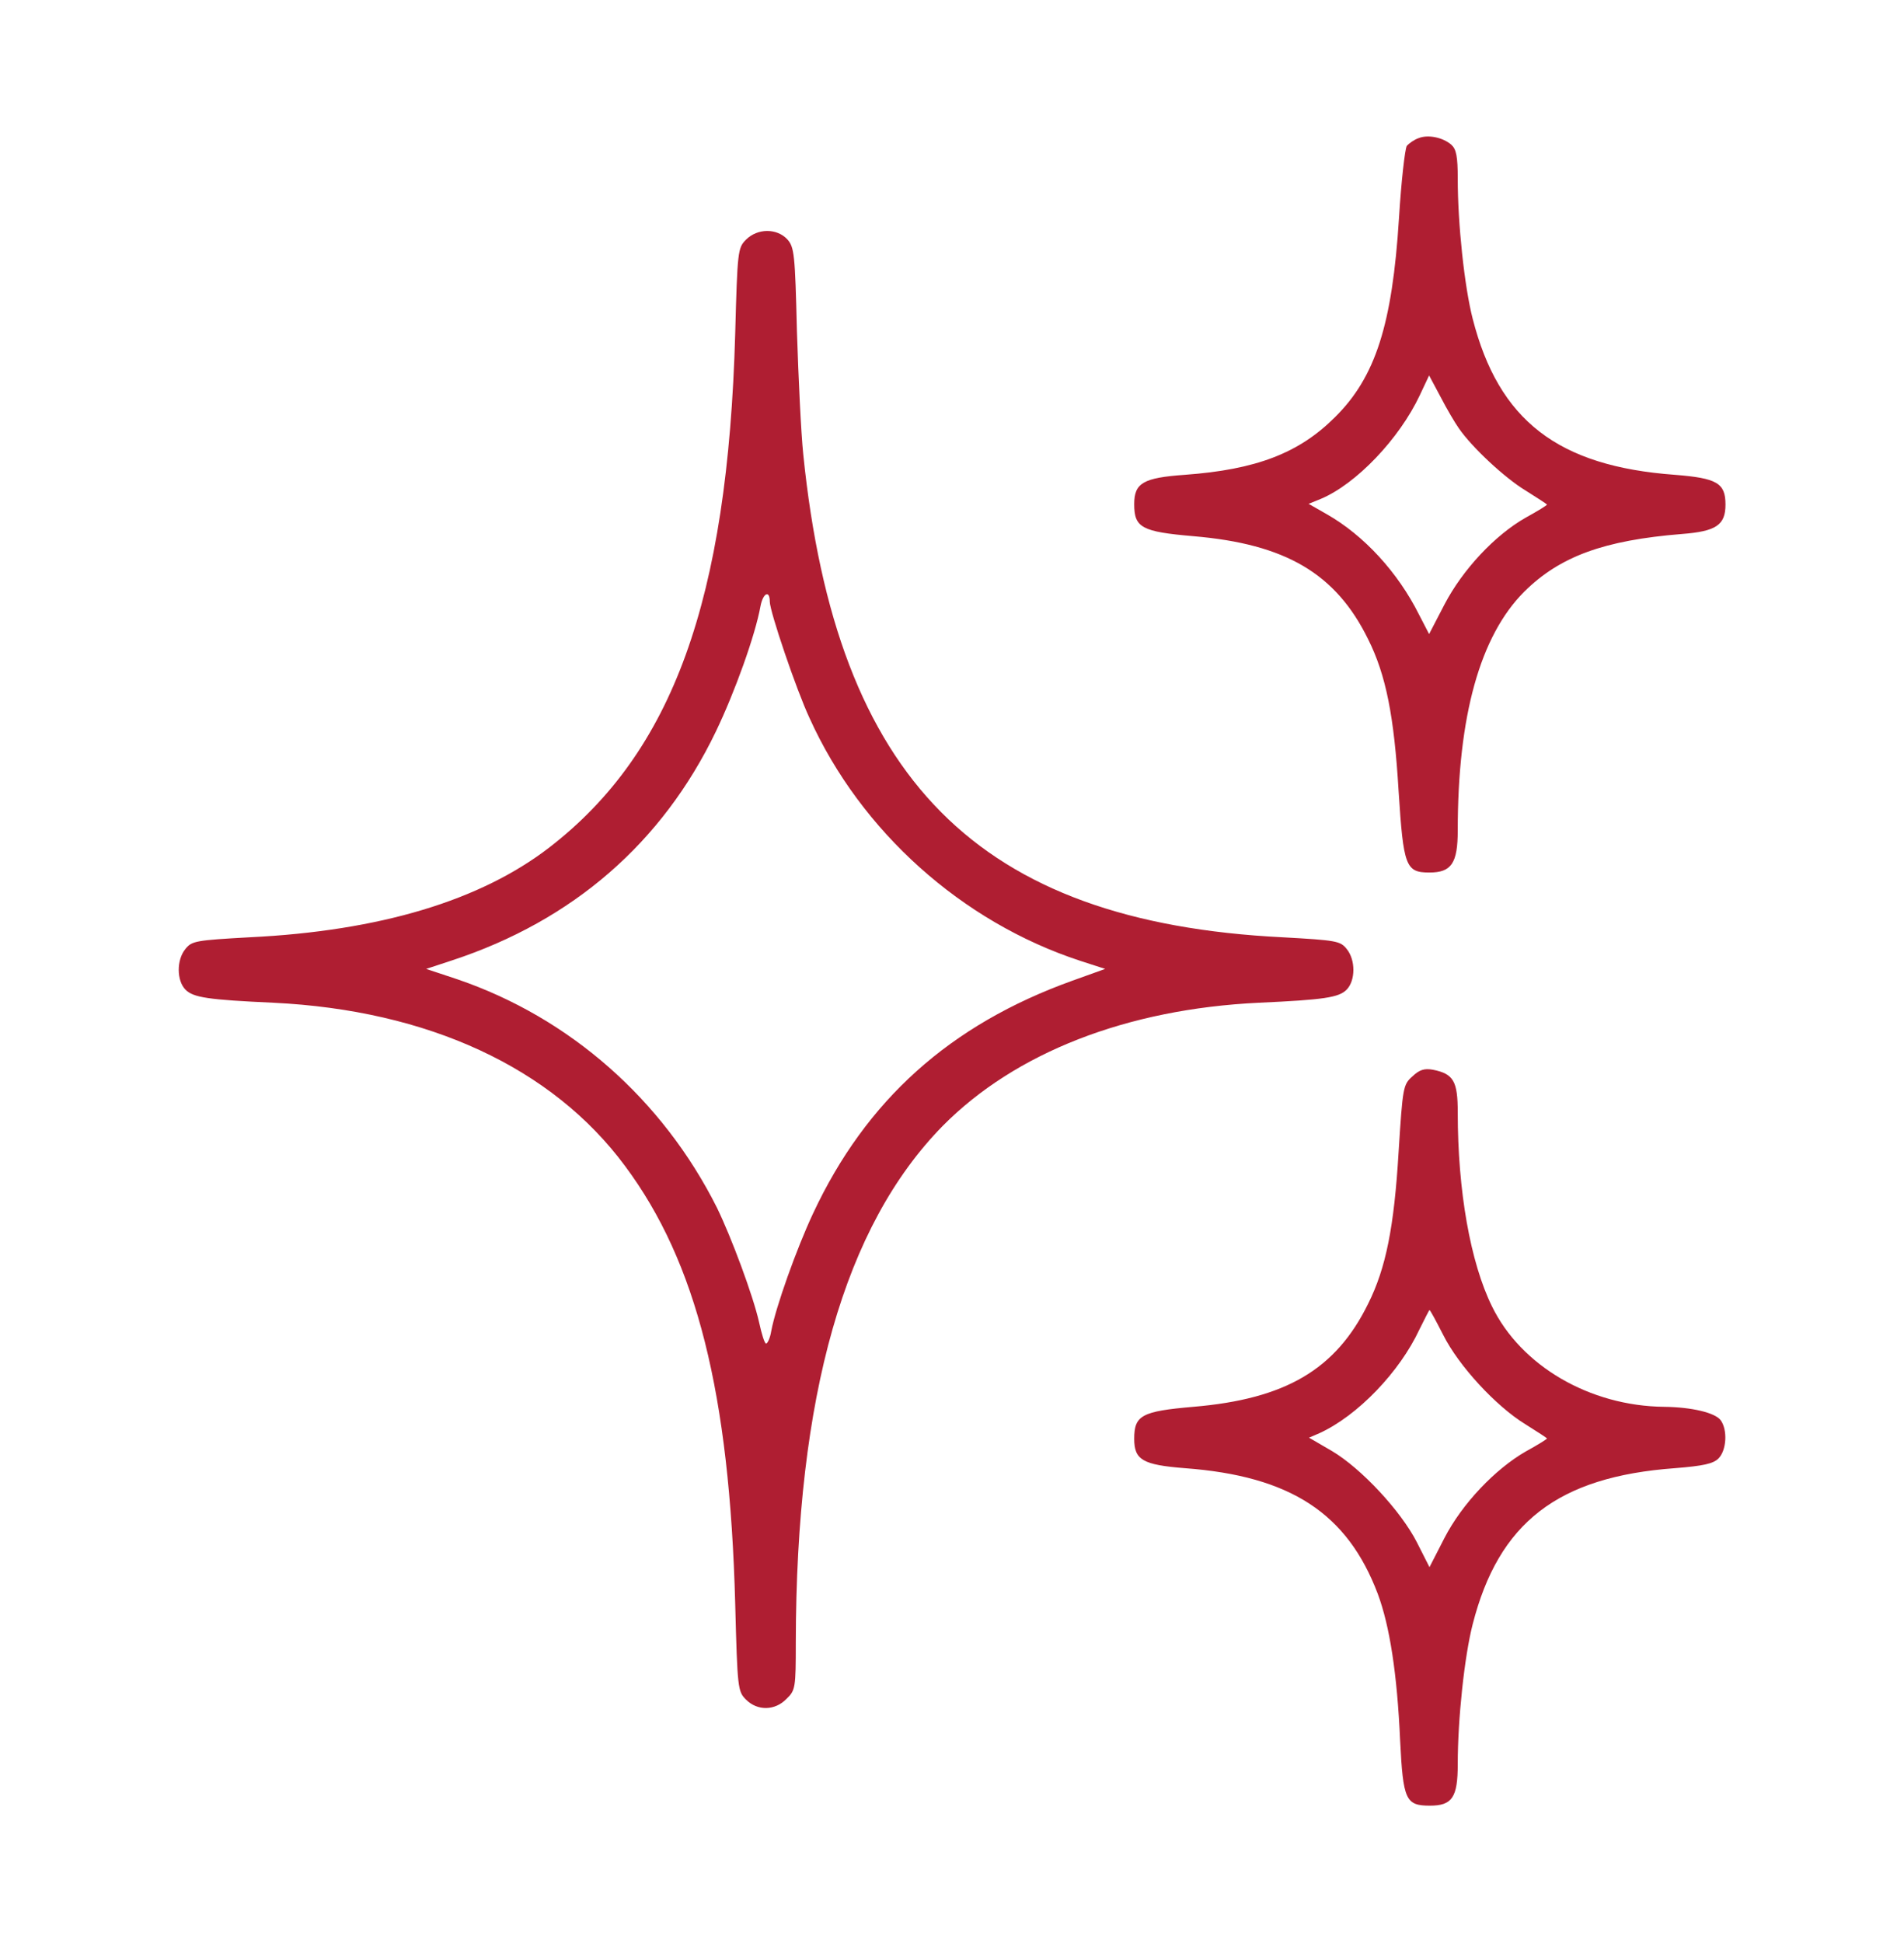
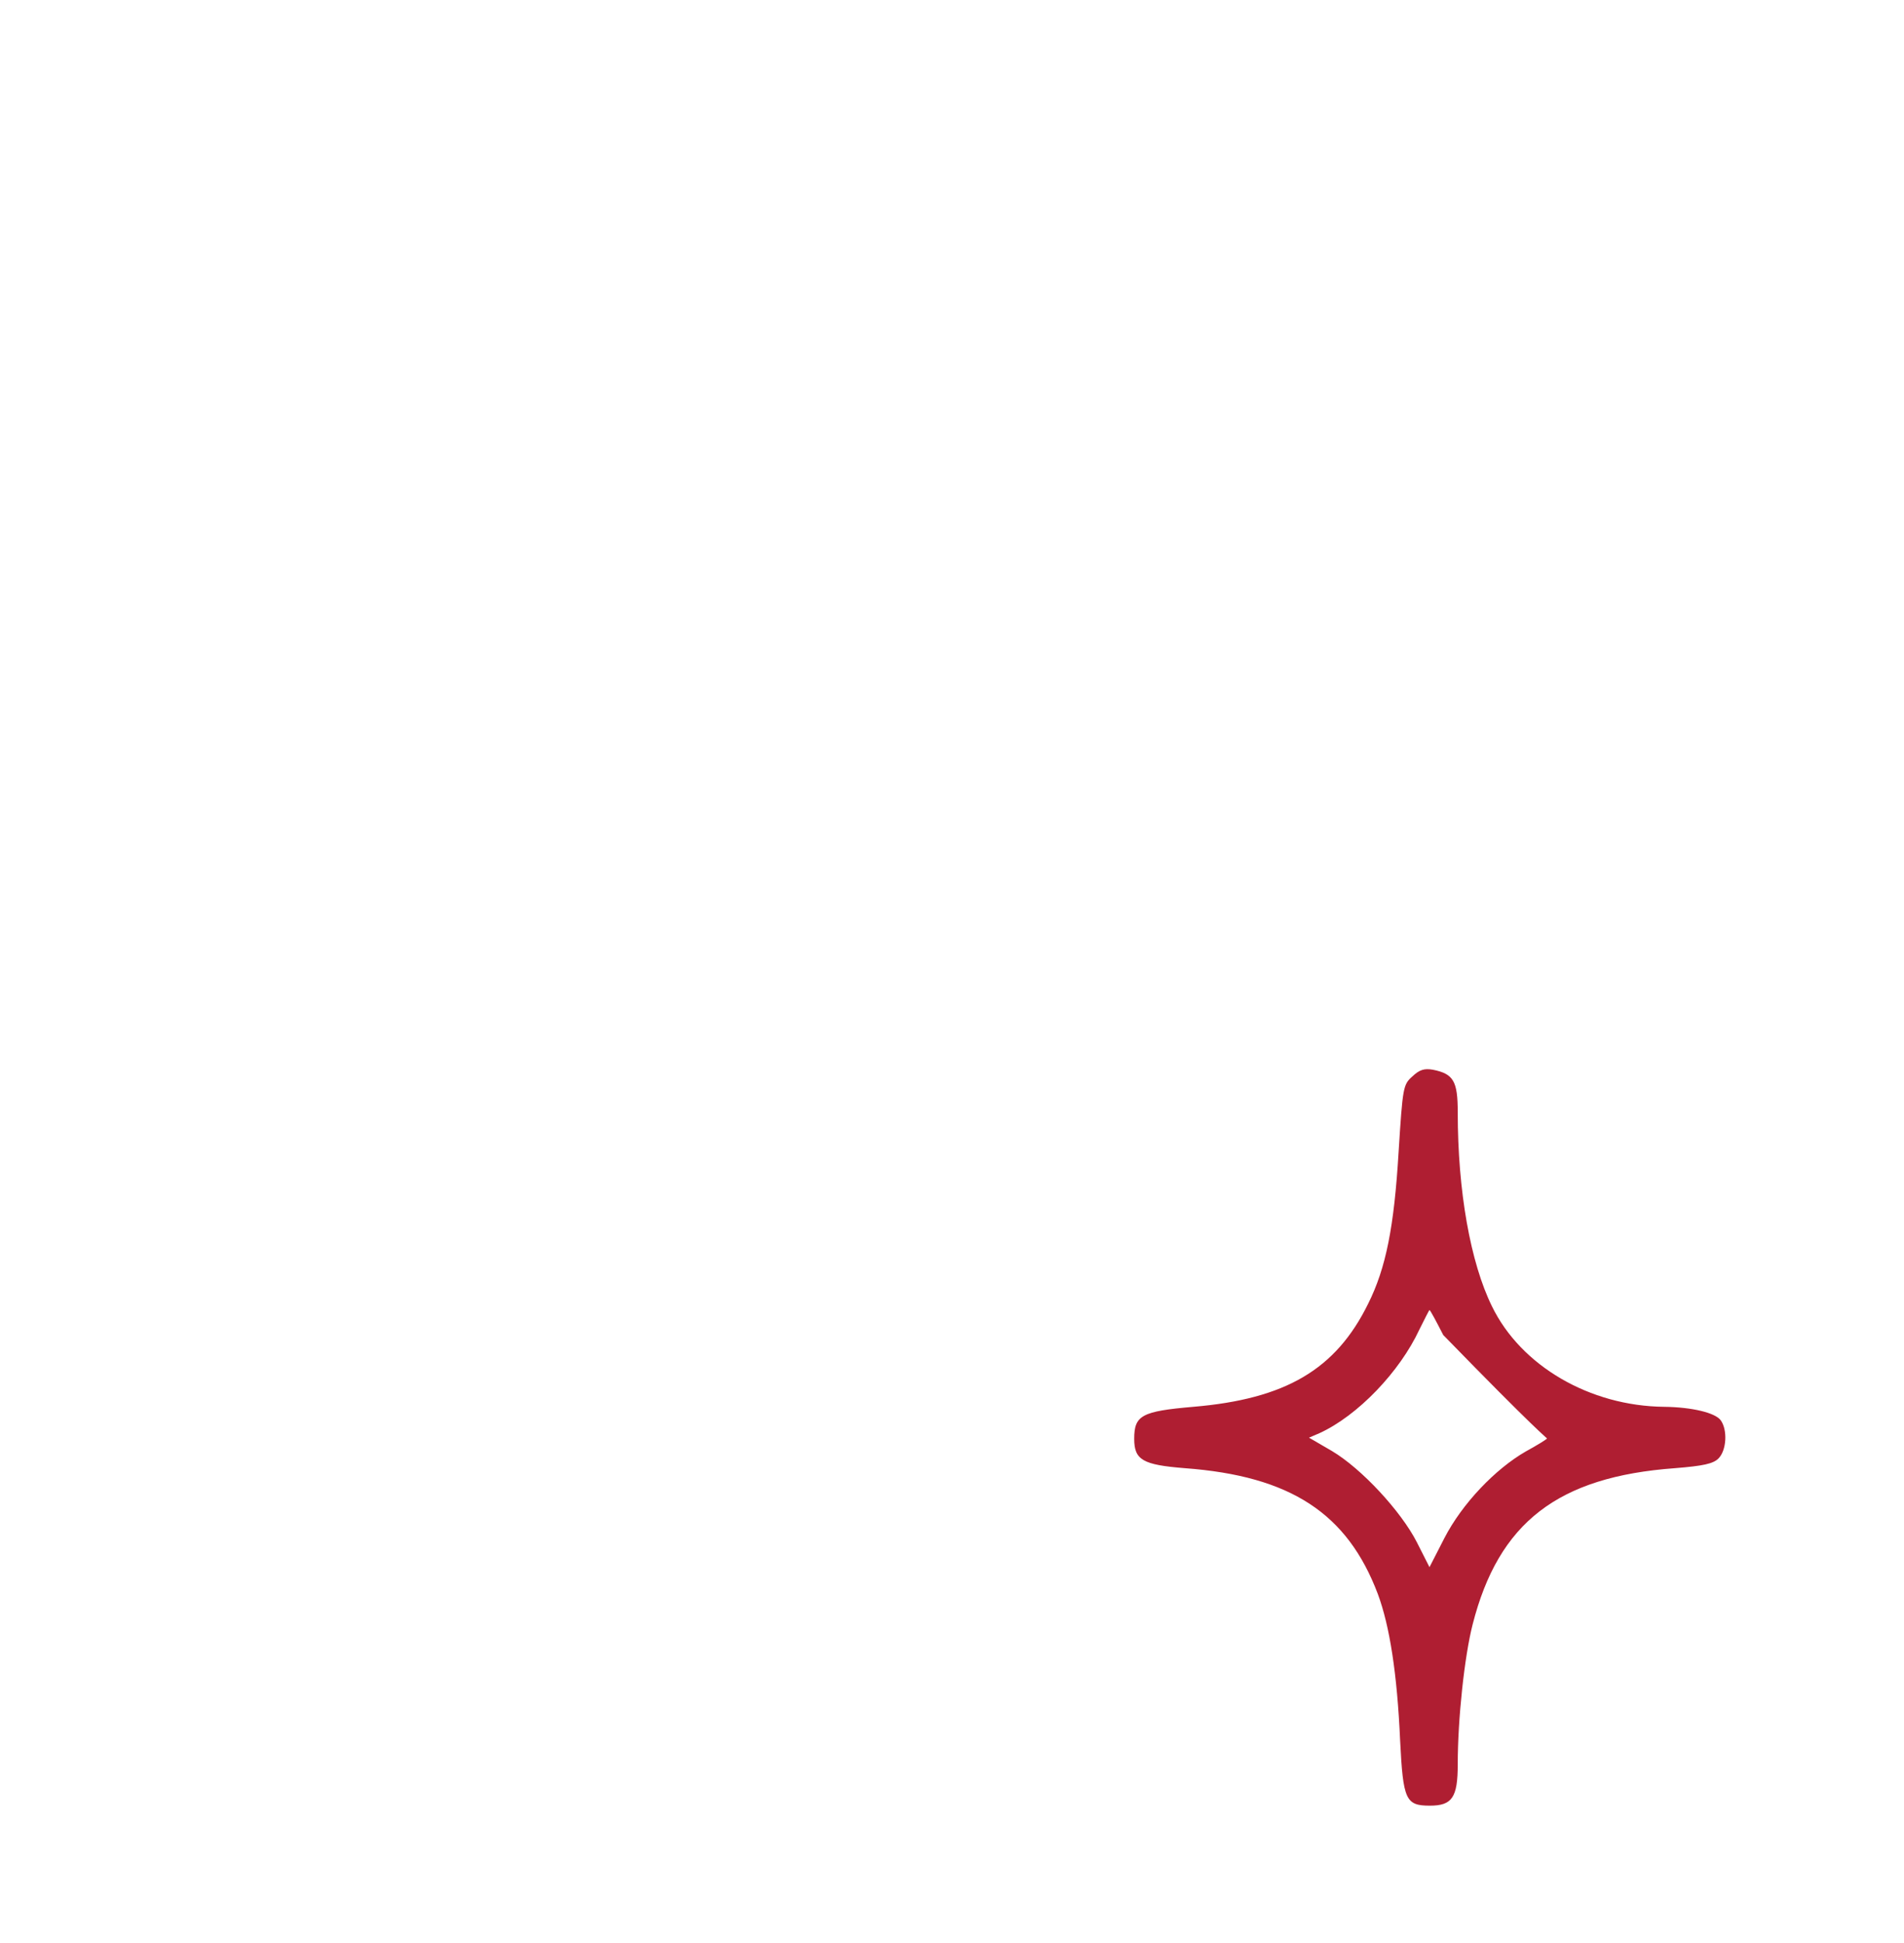
<svg xmlns="http://www.w3.org/2000/svg" fill="none" viewBox="0 0 50 51" height="51" width="50">
-   <path fill="#AF1E32" d="M37.256 3.625C37.139 3.664 37.002 3.762 36.943 3.83C36.895 3.908 36.797 4.758 36.738 5.725C36.562 8.518 36.123 9.895 35.059 10.949C34.111 11.896 32.988 12.326 31.113 12.463C30.02 12.541 29.785 12.678 29.785 13.234C29.785 13.85 29.98 13.957 31.338 14.074C33.76 14.279 35.078 15.051 35.928 16.779C36.397 17.717 36.611 18.801 36.728 20.764C36.855 22.746 36.914 22.902 37.539 22.902C38.115 22.902 38.281 22.658 38.281 21.799C38.281 18.791 38.867 16.691 40.029 15.529C40.967 14.602 42.119 14.182 44.17 14.016C45.068 13.947 45.312 13.781 45.312 13.244C45.312 12.678 45.088 12.551 43.984 12.463C40.908 12.238 39.355 11.037 38.672 8.361C38.457 7.521 38.281 5.881 38.281 4.689C38.281 4.104 38.242 3.918 38.115 3.801C37.891 3.605 37.5 3.527 37.256 3.625ZM38.31 11.242C38.652 11.74 39.512 12.541 40.059 12.873C40.371 13.068 40.625 13.234 40.625 13.244C40.625 13.264 40.371 13.42 40.068 13.586C39.258 14.045 38.408 14.953 37.93 15.871L37.529 16.643L37.266 16.135C36.709 15.021 35.82 14.055 34.844 13.498L34.365 13.225L34.678 13.098C35.615 12.707 36.748 11.516 37.285 10.373L37.529 9.855L37.832 10.422C37.998 10.744 38.213 11.105 38.31 11.242Z" />
-   <path fill="#AF1E32" d="M19.59 6.291C19.375 6.506 19.365 6.594 19.307 8.752C19.111 15.754 17.666 19.738 14.434 22.238C12.627 23.635 9.98 24.436 6.553 24.602C5.146 24.68 5.039 24.699 4.873 24.904C4.629 25.197 4.639 25.744 4.873 25.979C5.078 26.184 5.469 26.242 7.178 26.32C11.24 26.516 14.502 28.02 16.416 30.608C18.291 33.127 19.16 36.565 19.307 42.102C19.365 44.319 19.375 44.397 19.59 44.611C19.893 44.914 20.352 44.904 20.654 44.592C20.889 44.367 20.898 44.299 20.898 43.108C20.908 36.623 22.178 32.18 24.756 29.553C26.66 27.629 29.59 26.486 33.057 26.32C34.766 26.242 35.156 26.184 35.361 25.979C35.596 25.744 35.605 25.197 35.361 24.904C35.195 24.699 35.088 24.68 33.682 24.602C25.674 24.201 21.963 20.461 21.094 11.926C21.035 11.36 20.967 9.914 20.928 8.703C20.879 6.672 20.859 6.486 20.674 6.281C20.4 5.988 19.893 5.988 19.59 6.291ZM20.215 15.793C20.215 16.047 20.908 18.098 21.26 18.85C22.607 21.828 25.264 24.201 28.359 25.217L29.023 25.432L28.154 25.744C24.951 26.897 22.744 28.869 21.348 31.858C20.918 32.776 20.371 34.309 20.254 34.934C20.225 35.119 20.156 35.266 20.117 35.266C20.078 35.266 20 35.012 19.932 34.699C19.775 34.006 19.209 32.483 18.828 31.701C17.402 28.86 14.961 26.711 12.012 25.705L11.191 25.432L11.875 25.207C15.049 24.162 17.393 22.121 18.799 19.201C19.297 18.166 19.834 16.672 19.971 15.91C20.039 15.559 20.215 15.481 20.215 15.793Z" />
-   <path fill="#AF1E32" d="M37.09 28.254C36.846 28.469 36.836 28.537 36.728 30.236C36.611 32.199 36.397 33.283 35.928 34.221C35.078 35.949 33.76 36.721 31.338 36.926C29.98 37.043 29.785 37.15 29.785 37.766C29.785 38.322 30.01 38.449 31.113 38.537C33.887 38.742 35.381 39.719 36.182 41.838C36.494 42.678 36.69 43.928 36.768 45.685C36.846 47.248 36.914 47.395 37.549 47.395C38.135 47.395 38.281 47.18 38.281 46.31C38.281 45.119 38.457 43.478 38.672 42.639C39.355 39.963 40.908 38.762 43.984 38.537C44.727 38.478 44.99 38.42 45.127 38.283C45.342 38.068 45.371 37.531 45.185 37.277C45.039 37.082 44.434 36.935 43.701 36.926C41.748 36.906 39.941 35.852 39.18 34.289C38.613 33.137 38.281 31.262 38.281 29.201C38.281 28.381 38.174 28.186 37.627 28.078C37.402 28.039 37.275 28.078 37.09 28.254ZM37.9 35.041C38.301 35.842 39.277 36.906 40.059 37.385C40.371 37.58 40.625 37.746 40.625 37.756C40.625 37.775 40.371 37.932 40.068 38.098C39.268 38.557 38.398 39.465 37.93 40.373L37.539 41.135L37.207 40.48C36.787 39.66 35.752 38.547 34.98 38.088L34.375 37.736L34.648 37.619C35.654 37.16 36.758 36.008 37.275 34.895C37.412 34.621 37.529 34.387 37.539 34.387C37.559 34.387 37.715 34.68 37.9 35.041Z" />
+   <path fill="#AF1E32" d="M37.09 28.254C36.846 28.469 36.836 28.537 36.728 30.236C36.611 32.199 36.397 33.283 35.928 34.221C35.078 35.949 33.76 36.721 31.338 36.926C29.98 37.043 29.785 37.15 29.785 37.766C29.785 38.322 30.01 38.449 31.113 38.537C33.887 38.742 35.381 39.719 36.182 41.838C36.494 42.678 36.69 43.928 36.768 45.685C36.846 47.248 36.914 47.395 37.549 47.395C38.135 47.395 38.281 47.18 38.281 46.31C38.281 45.119 38.457 43.478 38.672 42.639C39.355 39.963 40.908 38.762 43.984 38.537C44.727 38.478 44.99 38.42 45.127 38.283C45.342 38.068 45.371 37.531 45.185 37.277C45.039 37.082 44.434 36.935 43.701 36.926C41.748 36.906 39.941 35.852 39.18 34.289C38.613 33.137 38.281 31.262 38.281 29.201C38.281 28.381 38.174 28.186 37.627 28.078C37.402 28.039 37.275 28.078 37.09 28.254ZM37.9 35.041C40.371 37.58 40.625 37.746 40.625 37.756C40.625 37.775 40.371 37.932 40.068 38.098C39.268 38.557 38.398 39.465 37.93 40.373L37.539 41.135L37.207 40.48C36.787 39.66 35.752 38.547 34.98 38.088L34.375 37.736L34.648 37.619C35.654 37.16 36.758 36.008 37.275 34.895C37.412 34.621 37.529 34.387 37.539 34.387C37.559 34.387 37.715 34.68 37.9 35.041Z" />
</svg>